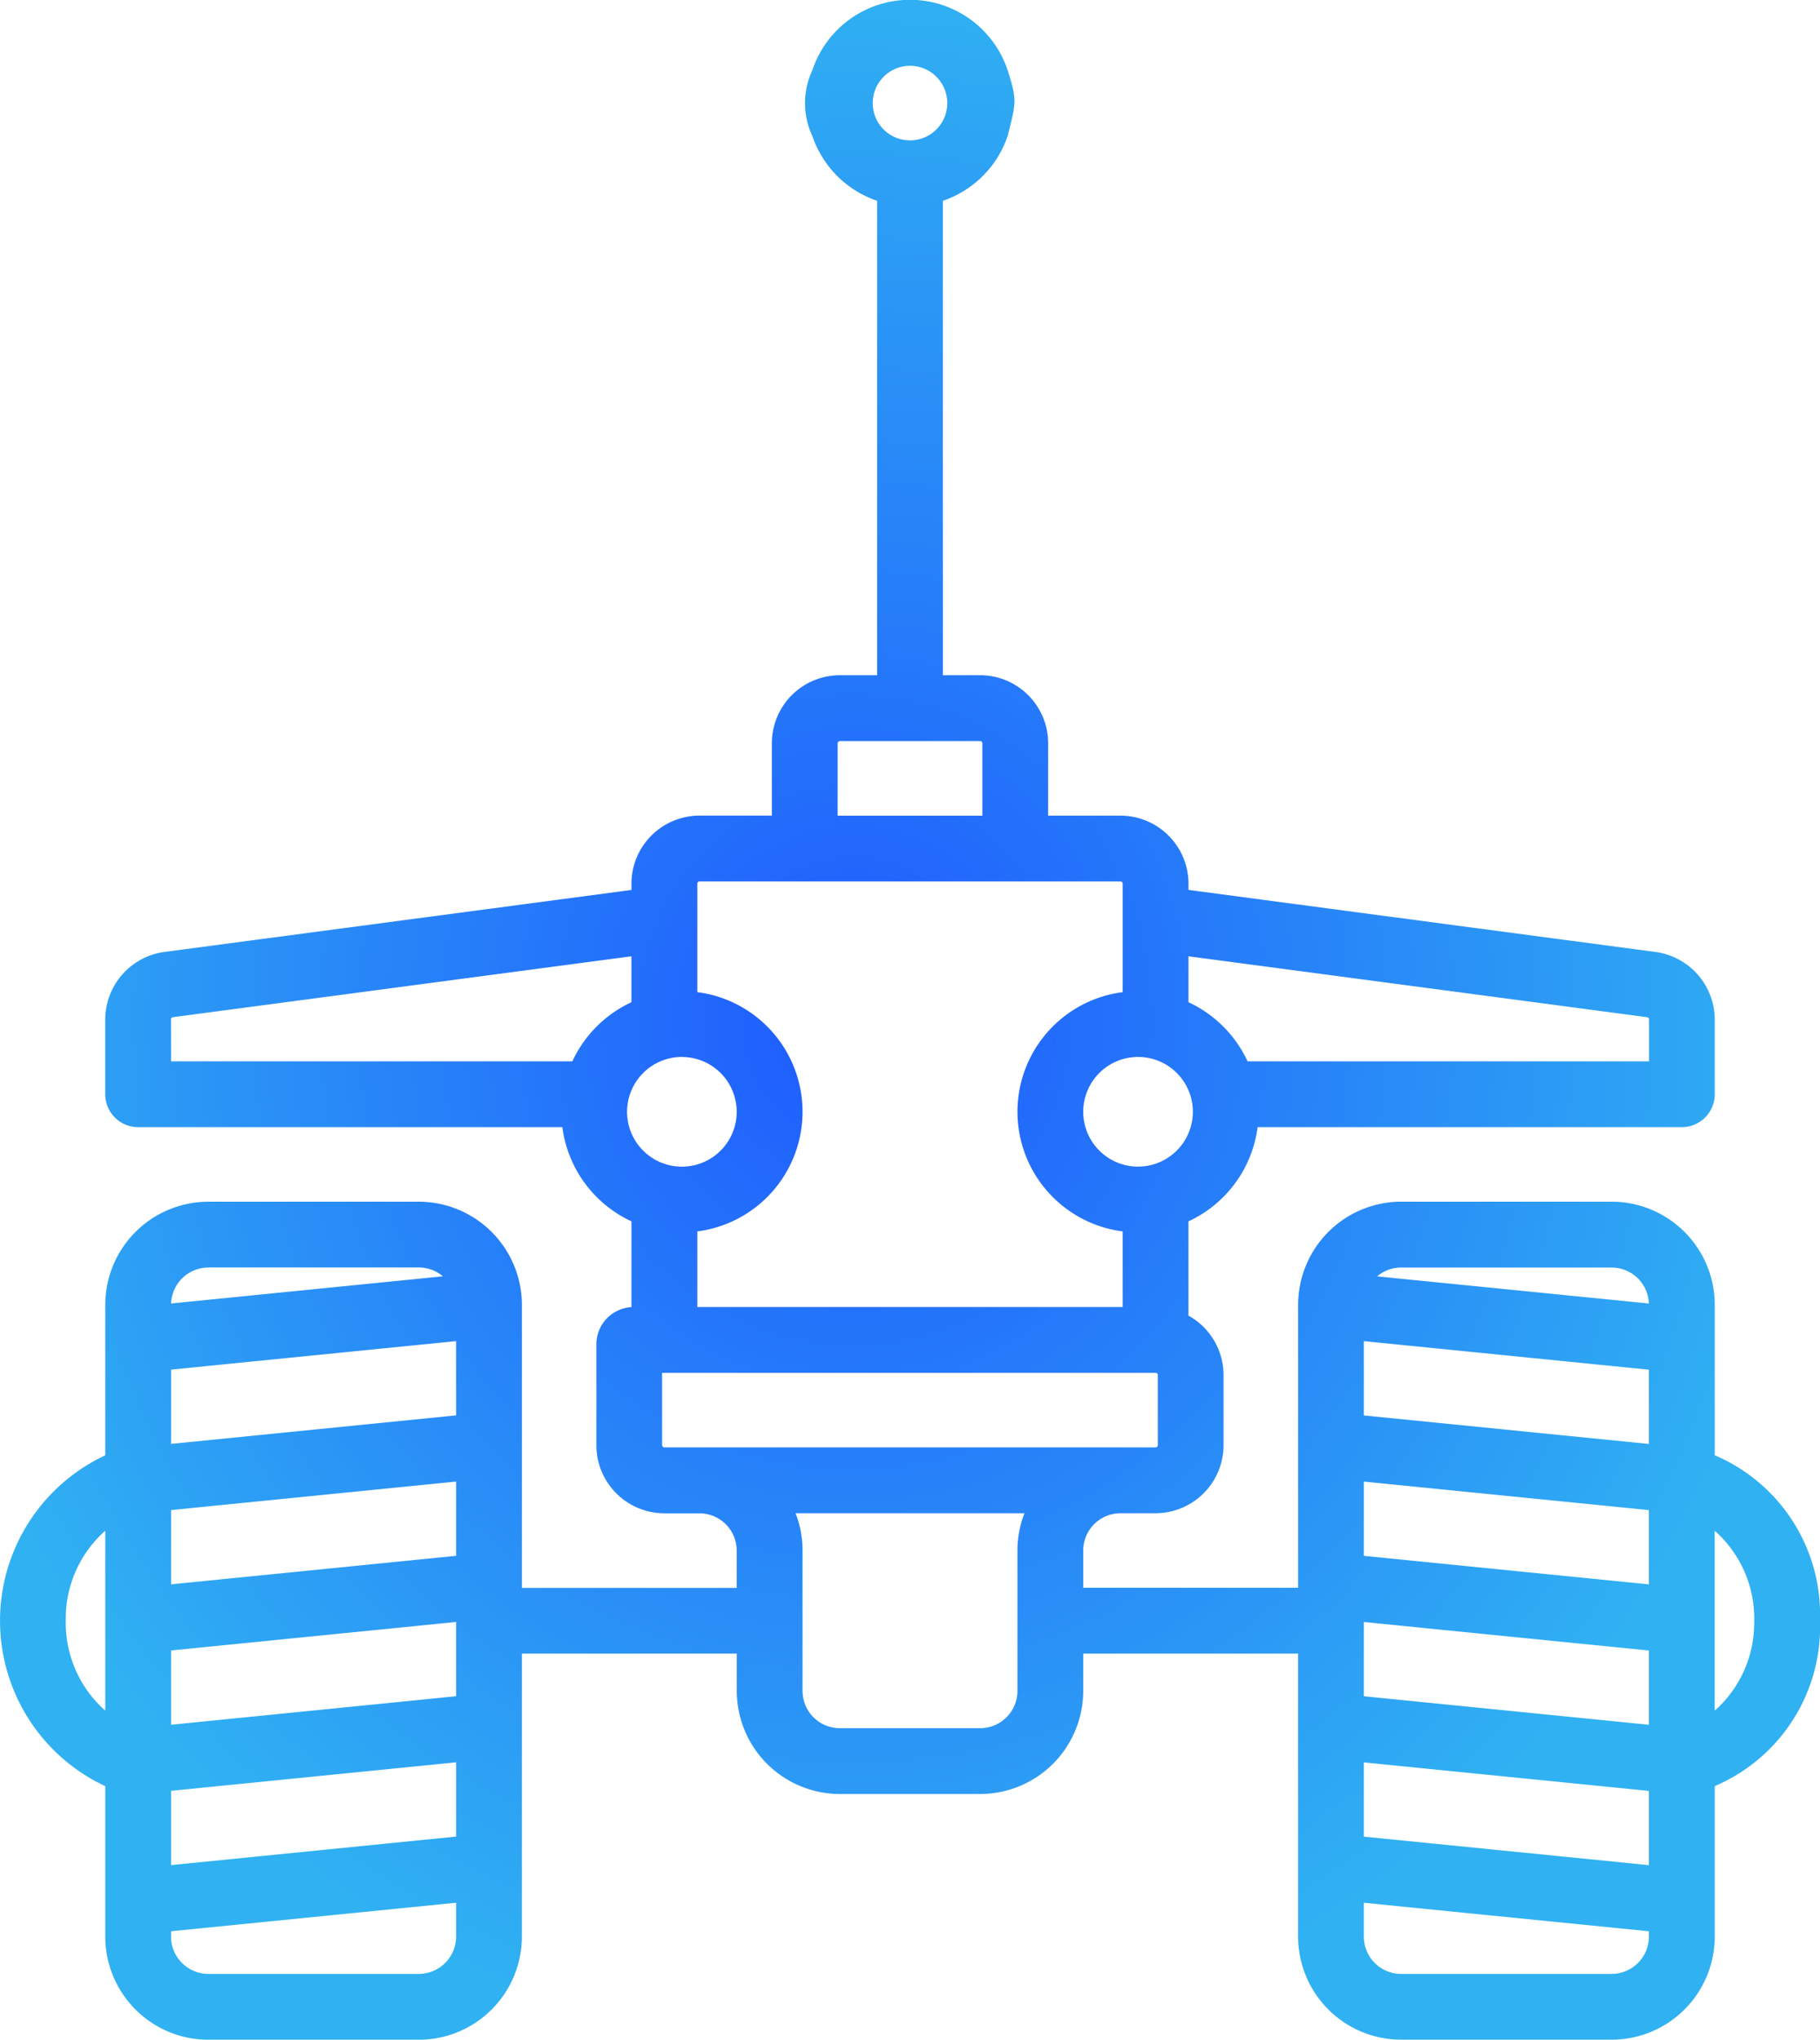
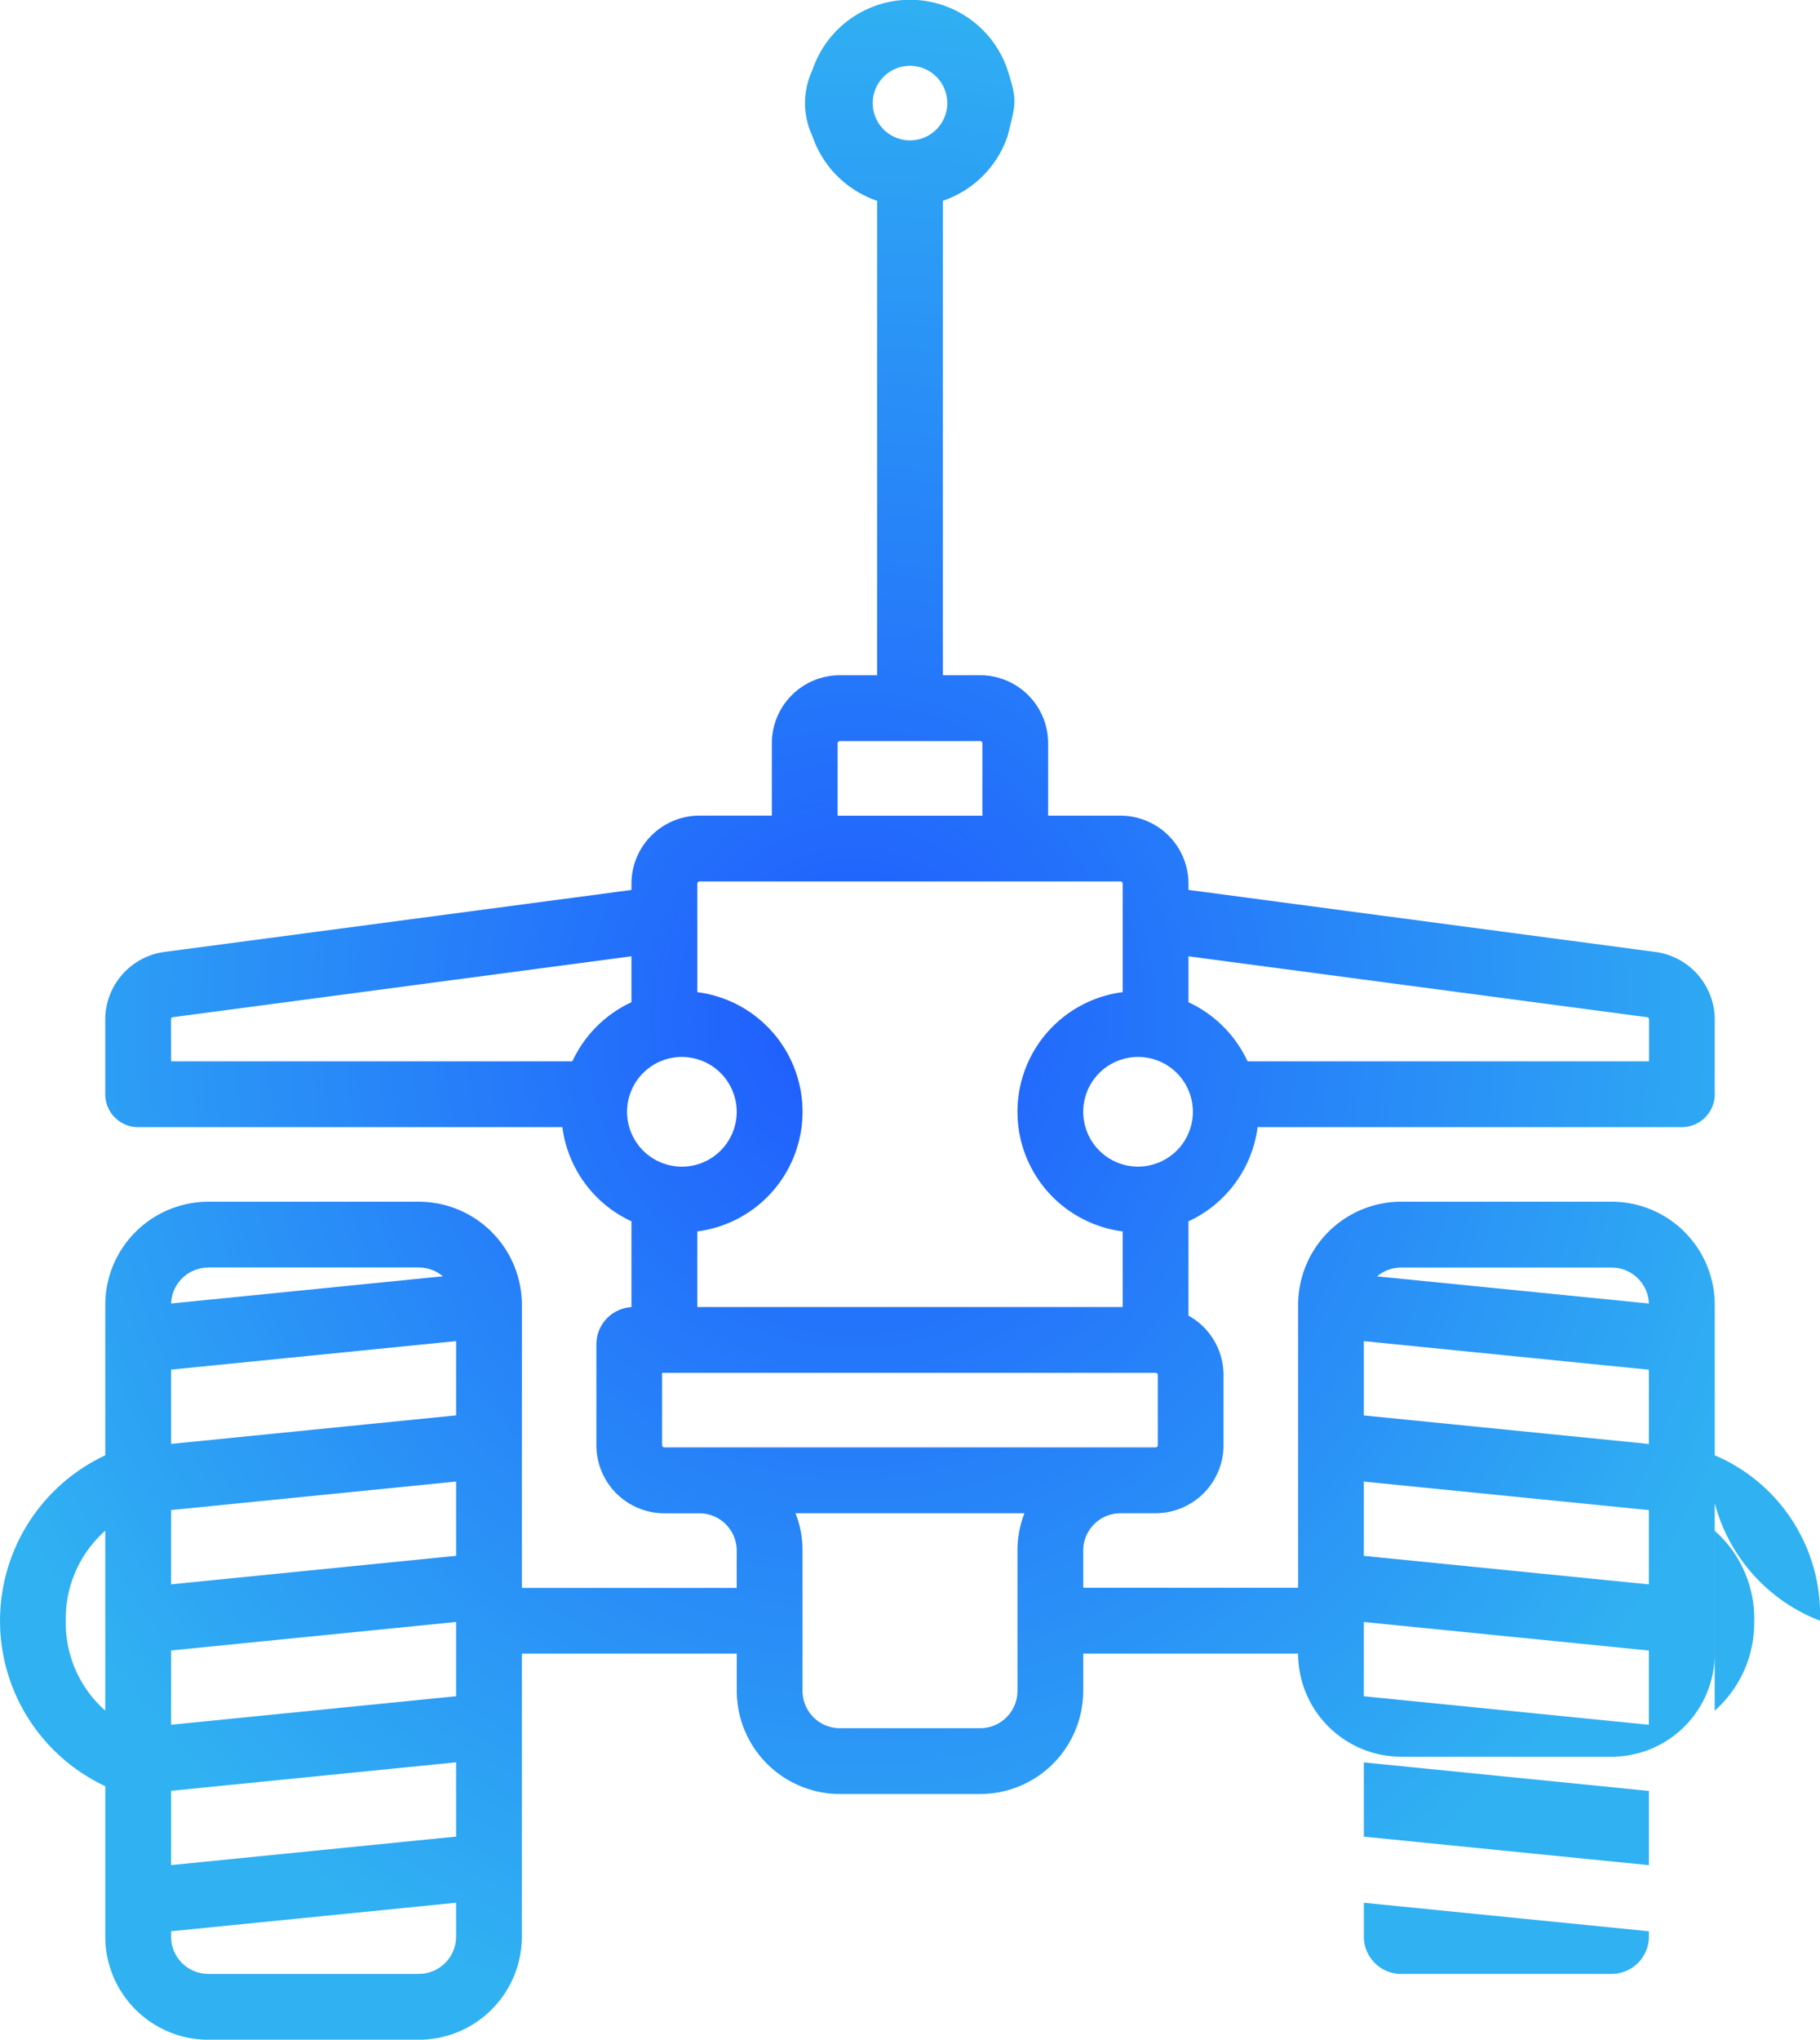
<svg xmlns="http://www.w3.org/2000/svg" width="91.944" height="103" viewBox="0 0 91.944 103">
  <defs>
    <style>.a{fill:url(#a);}</style>
    <radialGradient id="a" cx="0.5" cy="0.5" r="0.5" gradientUnits="objectBoundingBox">
      <stop offset="0" stop-color="#1f5afe" />
      <stop offset="1" stop-color="#30b1f2" />
    </radialGradient>
  </defs>
-   <path class="a" d="M115.944,81.418a8.743,8.743,0,0,0-5.317-8.353v-7.6a5.212,5.212,0,0,0-5.206-5.206H94.786a5.212,5.212,0,0,0-5.206,5.206v14.29H78.723V77.874a1.885,1.885,0,0,1,1.883-1.883h1.772a3.438,3.438,0,0,0,3.434-3.434V69.012a3.436,3.436,0,0,0-1.772-3V61.251a6.107,6.107,0,0,0,3.494-4.757h21.431a1.662,1.662,0,0,0,1.662-1.662v-3.78a3.455,3.455,0,0,0-2.965-3.4L84.041,44.515V44.2a3.438,3.438,0,0,0-3.434-3.434H76.951V37.108a3.438,3.438,0,0,0-3.434-3.434H71.634V9.716a5.23,5.23,0,0,0,3.271-3.271c.412-1.668.5-1.755,0-3.323a5.2,5.2,0,0,0-9.866,0,3.908,3.908,0,0,0,0,3.323,5.229,5.229,0,0,0,3.271,3.271V33.674H66.427a3.438,3.438,0,0,0-3.434,3.434v3.656H59.338A3.438,3.438,0,0,0,55.9,44.2v.317L32.265,47.653a3.451,3.451,0,0,0-2.948,3.4v3.78a1.662,1.662,0,0,0,1.662,1.662H52.41A6.107,6.107,0,0,0,55.9,61.251v4.332a1.884,1.884,0,0,0-1.772,1.878v5.1a3.438,3.438,0,0,0,3.434,3.434h1.772a1.885,1.885,0,0,1,1.883,1.883v1.883H50.365V65.467a5.212,5.212,0,0,0-5.206-5.206H34.524a5.212,5.212,0,0,0-5.206,5.206v7.6a9.22,9.22,0,0,0,0,16.706v7.6a5.212,5.212,0,0,0,5.206,5.206H45.158a5.212,5.212,0,0,0,5.206-5.206V83.08H61.221v1.883a5.212,5.212,0,0,0,5.206,5.206h7.09a5.212,5.212,0,0,0,5.206-5.206V83.08H89.579V97.37a5.212,5.212,0,0,0,5.206,5.206H105.42a5.212,5.212,0,0,0,5.206-5.206v-7.6A8.743,8.743,0,0,0,115.944,81.418ZM69.972,2.9a1.883,1.883,0,1,1-1.883,1.883A1.885,1.885,0,0,1,69.972,2.9ZM47.041,78.142l-14.4,1.44v-3.75l14.4-1.44Zm-14.4,4.78,14.4-1.44v3.75l-14.4,1.44ZM47.041,67.3v3.75l-14.4,1.44v-3.75Zm-14.4,22.709,14.4-1.44v3.75l-14.4,1.44Zm1.883-26.428H45.158a1.874,1.874,0,0,1,1.215.446L32.644,65.4A1.884,1.884,0,0,1,34.524,63.584Zm-7.2,17.835a5.909,5.909,0,0,1,1.994-4.542v9.085A5.909,5.909,0,0,1,27.323,81.418ZM45.158,99.253H34.524a1.885,1.885,0,0,1-1.883-1.883V97.1l14.4-1.44V97.37A1.885,1.885,0,0,1,45.158,99.253ZM81.493,58.488a2.769,2.769,0,1,1,2.769-2.769A2.772,2.772,0,0,1,81.493,58.488Zm25.716-7.545a.112.112,0,0,1,.1.11v2.118H87.025a6.13,6.13,0,0,0-2.985-2.985V47.867ZM66.316,37.108A.111.111,0,0,1,66.427,37h7.09a.111.111,0,0,1,.111.111v3.656H66.316Zm-6.979,6.979H80.606a.111.111,0,0,1,.111.111v5.479a6.091,6.091,0,0,0,0,12.083v3.817H59.227V61.76a6.091,6.091,0,0,0,0-12.083V44.2A.111.111,0,0,1,59.337,44.087Zm-26.7,6.965a.11.11,0,0,1,.079-.107L55.9,47.867v2.319a6.13,6.13,0,0,0-2.985,2.985H32.641Zm25.811,1.9a2.769,2.769,0,1,1-2.769,2.769A2.772,2.772,0,0,1,58.451,52.949Zm-1,19.607V68.9H82.379a.111.111,0,0,1,.111.111v3.545a.111.111,0,0,1-.111.111H57.565A.111.111,0,0,1,57.454,72.556ZM75.4,84.963a1.885,1.885,0,0,1-1.883,1.883h-7.09a1.885,1.885,0,0,1-1.883-1.883v-7.09a5.18,5.18,0,0,0-.354-1.883H75.754a5.179,5.179,0,0,0-.354,1.883v7.09Zm31.9-16.22v3.75l-14.4-1.44V67.3Zm-14.4,5.65,14.4,1.44v3.75l-14.4-1.44Zm14.4,8.53v3.75l-14.4-1.44v-3.75Zm-14.4,5.65,14.4,1.44v3.75l-14.4-1.44Zm19.718-7.153a5.909,5.909,0,0,1-1.994,4.542V76.876A5.909,5.909,0,0,1,112.621,81.418Zm-7.2-17.835A1.884,1.884,0,0,1,107.3,65.4L93.571,64.03a1.874,1.874,0,0,1,1.215-.446Zm0,35.67H94.786A1.885,1.885,0,0,1,92.9,97.37V95.661l14.4,1.44v.269A1.885,1.885,0,0,1,105.42,99.253Z" transform="translate(-24 0.423)" />
+   <path class="a" d="M115.944,81.418a8.743,8.743,0,0,0-5.317-8.353v-7.6a5.212,5.212,0,0,0-5.206-5.206H94.786a5.212,5.212,0,0,0-5.206,5.206v14.29H78.723V77.874a1.885,1.885,0,0,1,1.883-1.883h1.772a3.438,3.438,0,0,0,3.434-3.434V69.012a3.436,3.436,0,0,0-1.772-3V61.251a6.107,6.107,0,0,0,3.494-4.757h21.431a1.662,1.662,0,0,0,1.662-1.662v-3.78a3.455,3.455,0,0,0-2.965-3.4L84.041,44.515V44.2a3.438,3.438,0,0,0-3.434-3.434H76.951V37.108a3.438,3.438,0,0,0-3.434-3.434H71.634V9.716a5.23,5.23,0,0,0,3.271-3.271c.412-1.668.5-1.755,0-3.323a5.2,5.2,0,0,0-9.866,0,3.908,3.908,0,0,0,0,3.323,5.229,5.229,0,0,0,3.271,3.271V33.674H66.427a3.438,3.438,0,0,0-3.434,3.434v3.656H59.338A3.438,3.438,0,0,0,55.9,44.2v.317L32.265,47.653a3.451,3.451,0,0,0-2.948,3.4v3.78a1.662,1.662,0,0,0,1.662,1.662H52.41A6.107,6.107,0,0,0,55.9,61.251v4.332a1.884,1.884,0,0,0-1.772,1.878v5.1a3.438,3.438,0,0,0,3.434,3.434h1.772a1.885,1.885,0,0,1,1.883,1.883v1.883H50.365V65.467a5.212,5.212,0,0,0-5.206-5.206H34.524a5.212,5.212,0,0,0-5.206,5.206v7.6a9.22,9.22,0,0,0,0,16.706v7.6a5.212,5.212,0,0,0,5.206,5.206H45.158a5.212,5.212,0,0,0,5.206-5.206V83.08H61.221v1.883a5.212,5.212,0,0,0,5.206,5.206h7.09a5.212,5.212,0,0,0,5.206-5.206V83.08H89.579a5.212,5.212,0,0,0,5.206,5.206H105.42a5.212,5.212,0,0,0,5.206-5.206v-7.6A8.743,8.743,0,0,0,115.944,81.418ZM69.972,2.9a1.883,1.883,0,1,1-1.883,1.883A1.885,1.885,0,0,1,69.972,2.9ZM47.041,78.142l-14.4,1.44v-3.75l14.4-1.44Zm-14.4,4.78,14.4-1.44v3.75l-14.4,1.44ZM47.041,67.3v3.75l-14.4,1.44v-3.75Zm-14.4,22.709,14.4-1.44v3.75l-14.4,1.44Zm1.883-26.428H45.158a1.874,1.874,0,0,1,1.215.446L32.644,65.4A1.884,1.884,0,0,1,34.524,63.584Zm-7.2,17.835a5.909,5.909,0,0,1,1.994-4.542v9.085A5.909,5.909,0,0,1,27.323,81.418ZM45.158,99.253H34.524a1.885,1.885,0,0,1-1.883-1.883V97.1l14.4-1.44V97.37A1.885,1.885,0,0,1,45.158,99.253ZM81.493,58.488a2.769,2.769,0,1,1,2.769-2.769A2.772,2.772,0,0,1,81.493,58.488Zm25.716-7.545a.112.112,0,0,1,.1.11v2.118H87.025a6.13,6.13,0,0,0-2.985-2.985V47.867ZM66.316,37.108A.111.111,0,0,1,66.427,37h7.09a.111.111,0,0,1,.111.111v3.656H66.316Zm-6.979,6.979H80.606a.111.111,0,0,1,.111.111v5.479a6.091,6.091,0,0,0,0,12.083v3.817H59.227V61.76a6.091,6.091,0,0,0,0-12.083V44.2A.111.111,0,0,1,59.337,44.087Zm-26.7,6.965a.11.11,0,0,1,.079-.107L55.9,47.867v2.319a6.13,6.13,0,0,0-2.985,2.985H32.641Zm25.811,1.9a2.769,2.769,0,1,1-2.769,2.769A2.772,2.772,0,0,1,58.451,52.949Zm-1,19.607V68.9H82.379a.111.111,0,0,1,.111.111v3.545a.111.111,0,0,1-.111.111H57.565A.111.111,0,0,1,57.454,72.556ZM75.4,84.963a1.885,1.885,0,0,1-1.883,1.883h-7.09a1.885,1.885,0,0,1-1.883-1.883v-7.09a5.18,5.18,0,0,0-.354-1.883H75.754a5.179,5.179,0,0,0-.354,1.883v7.09Zm31.9-16.22v3.75l-14.4-1.44V67.3Zm-14.4,5.65,14.4,1.44v3.75l-14.4-1.44Zm14.4,8.53v3.75l-14.4-1.44v-3.75Zm-14.4,5.65,14.4,1.44v3.75l-14.4-1.44Zm19.718-7.153a5.909,5.909,0,0,1-1.994,4.542V76.876A5.909,5.909,0,0,1,112.621,81.418Zm-7.2-17.835A1.884,1.884,0,0,1,107.3,65.4L93.571,64.03a1.874,1.874,0,0,1,1.215-.446Zm0,35.67H94.786A1.885,1.885,0,0,1,92.9,97.37V95.661l14.4,1.44v.269A1.885,1.885,0,0,1,105.42,99.253Z" transform="translate(-24 0.423)" />
</svg>